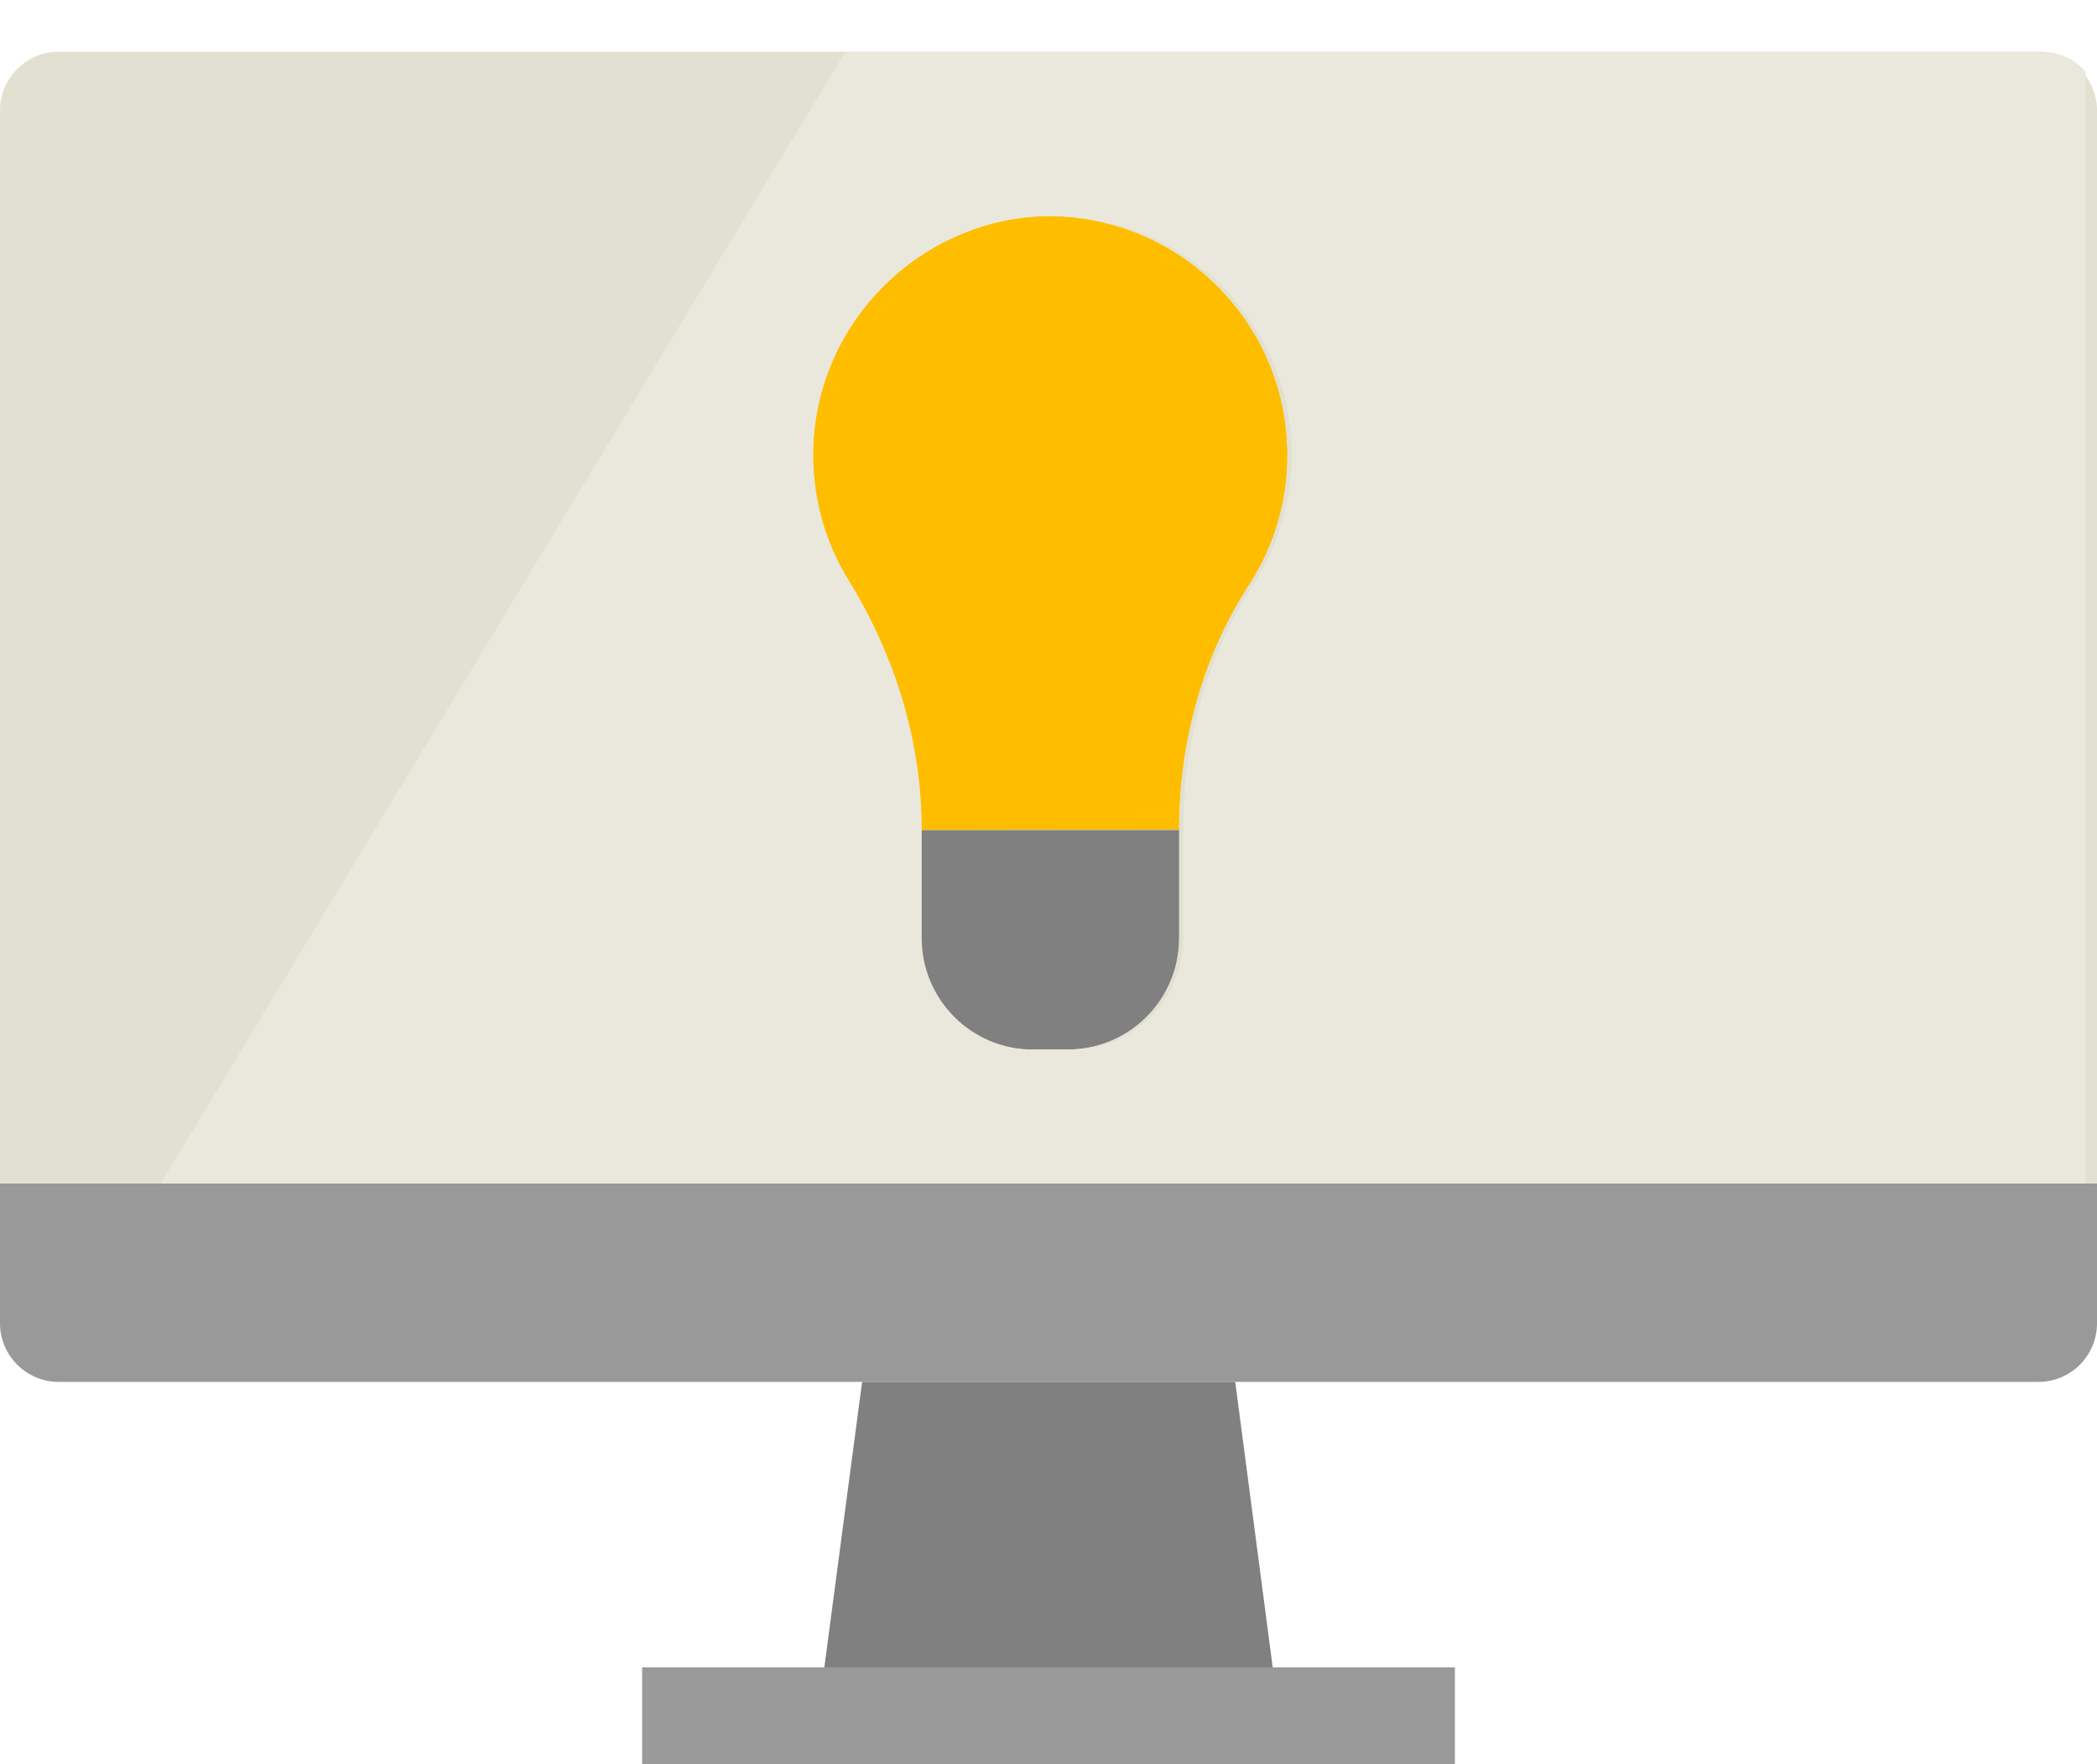
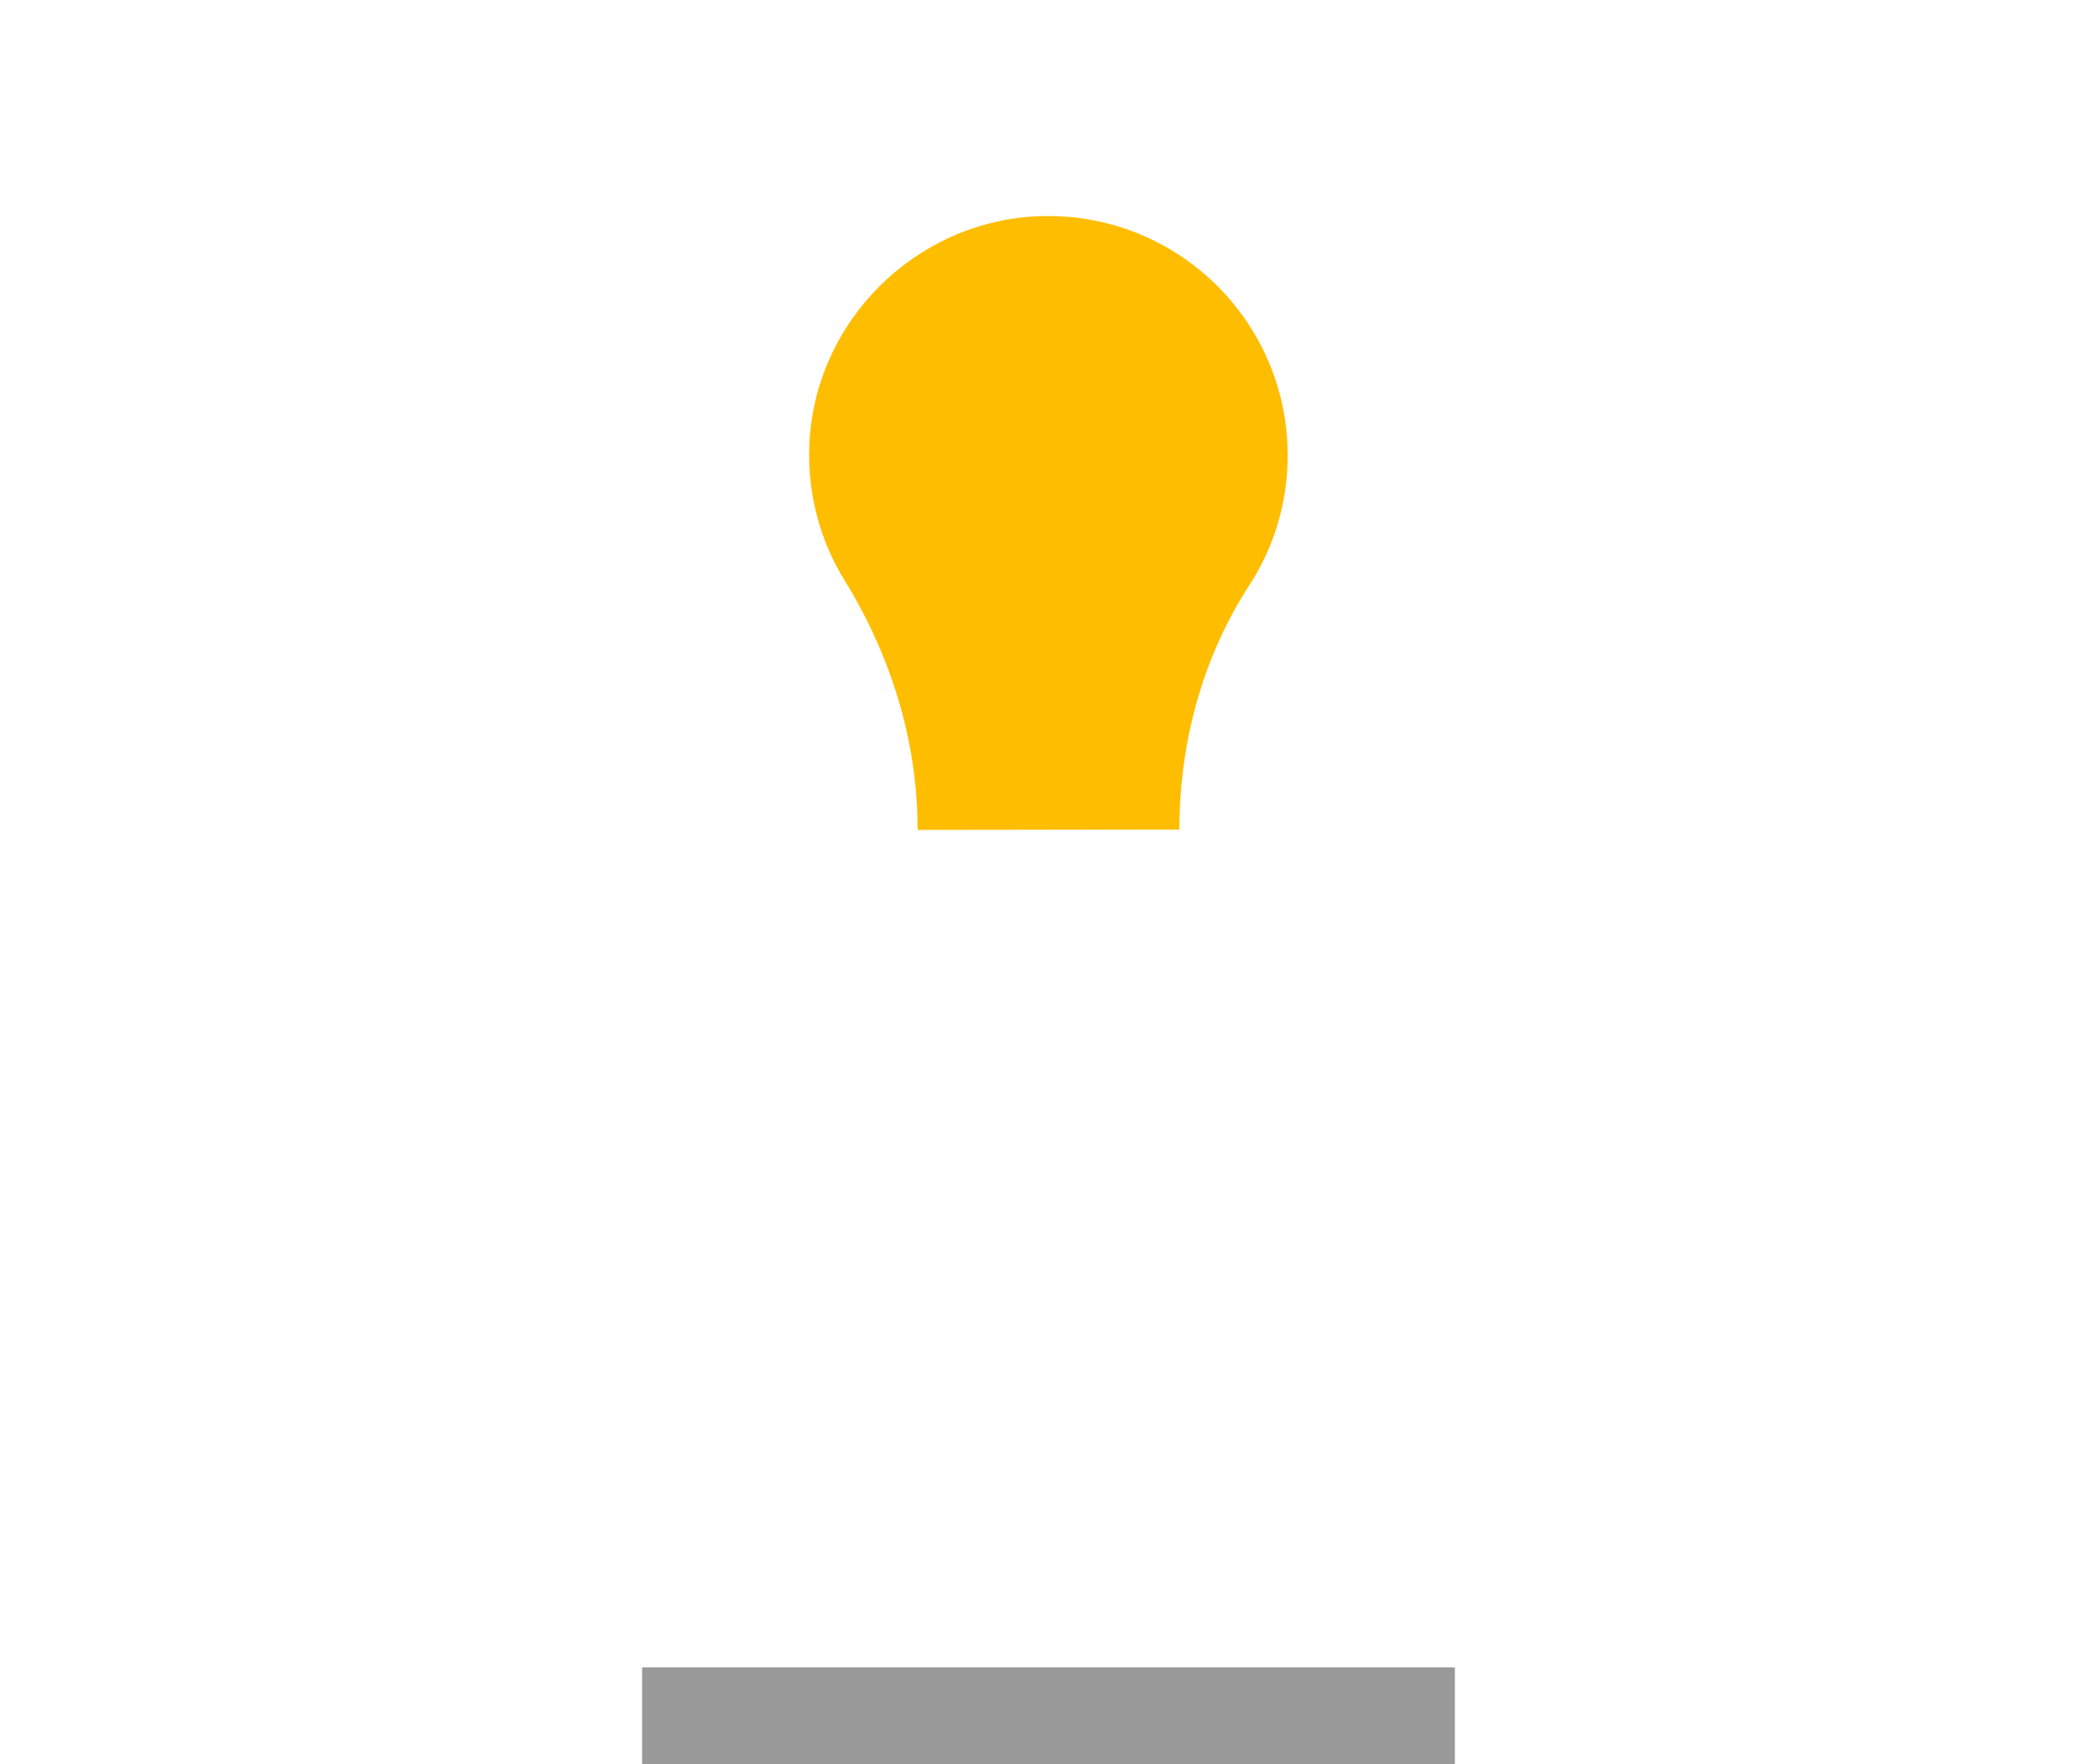
<svg xmlns="http://www.w3.org/2000/svg" version="1.1" id="Capa_1" x="0px" y="0px" viewBox="0 131 612 514.9" enable-background="new 0 131 612 514.9" xml:space="preserve">
-   <path fill="#808080" d="M344.2,373.2v31.6c0,18-14.6,32.5-32.5,32.5h-11.3c-18,0-32.5-14.6-32.5-32.5v-31.6H344.2z" />
  <path fill="#FFBD00" d="M344.2,373.1L344.2,373.1l-76.4,0.1v-0.1c0-25.8-7.8-50.8-21.3-72.7c-7.1-11.5-10.9-25.1-10.3-39.7  c1.6-36,31-65.2,67-66.6c39.8-1.5,72.6,30.3,72.6,69.8c0,14-4.1,27-11.2,37.9C350.9,322.9,344.2,347.9,344.2,373.1z" />
-   <polygon fill="#808080" points="360.5,534.3 373.3,631.8 238.7,631.8 251.6,534.3 " />
-   <path fill="#999999" d="M612,476.4v40.8c0,9.5-7.7,17.1-17.1,17.1H360.5H251.6H17.1c-9.4,0-17.1-7.7-17.1-17.1v-40.8L612,476.4  L612,476.4z" />
-   <path fill="#E2E0D0" d="M267.8,373.2v31.6c0,18,14.6,32.5,32.5,32.5h11.3c18,0,32.5-14.6,32.5-32.5v-31.6v-0.1  c0-25.2,6.7-50.2,20.4-71.4c7.1-10.9,11.2-23.9,11.2-37.9c0-39.5-32.8-71.3-72.6-69.8c-36,1.4-65.4,30.6-67,66.6  c-0.6,14.6,3.2,28.2,10.3,39.7C260,322.3,267.8,347.3,267.8,373.2L267.8,373.2L267.8,373.2z M612,163.2v313.2H0V163.2  c0-9.4,7.7-17.1,17.1-17.1h577.8C604.3,146.1,612,153.8,612,163.2z" />
  <rect x="187.4" y="617.6" fill="#999999" width="237.2" height="28.3" />
-   <path fill="#EAE8DC" d="M246.7,146.1L46.9,476.4h561.8V151.9c-3.1-3.5-7.7-5.8-12.8-5.8L246.7,146.1L246.7,146.1z M365.7,301.7  c-13.7,21.2-20.4,46.1-20.4,71.4v0.1v31.6c0,18-14.6,32.5-32.5,32.5h-11.3c-18,0-32.5-14.6-32.5-32.5v-31.6v-0.1  c0-25.8-7.8-50.8-21.3-72.7c-7.1-11.5-10.9-25.1-10.3-39.7c1.6-36,31-65.2,67-66.6c39.8-1.5,72.6,30.3,72.6,69.8  C376.9,277.8,372.8,290.8,365.7,301.7z" />
</svg>